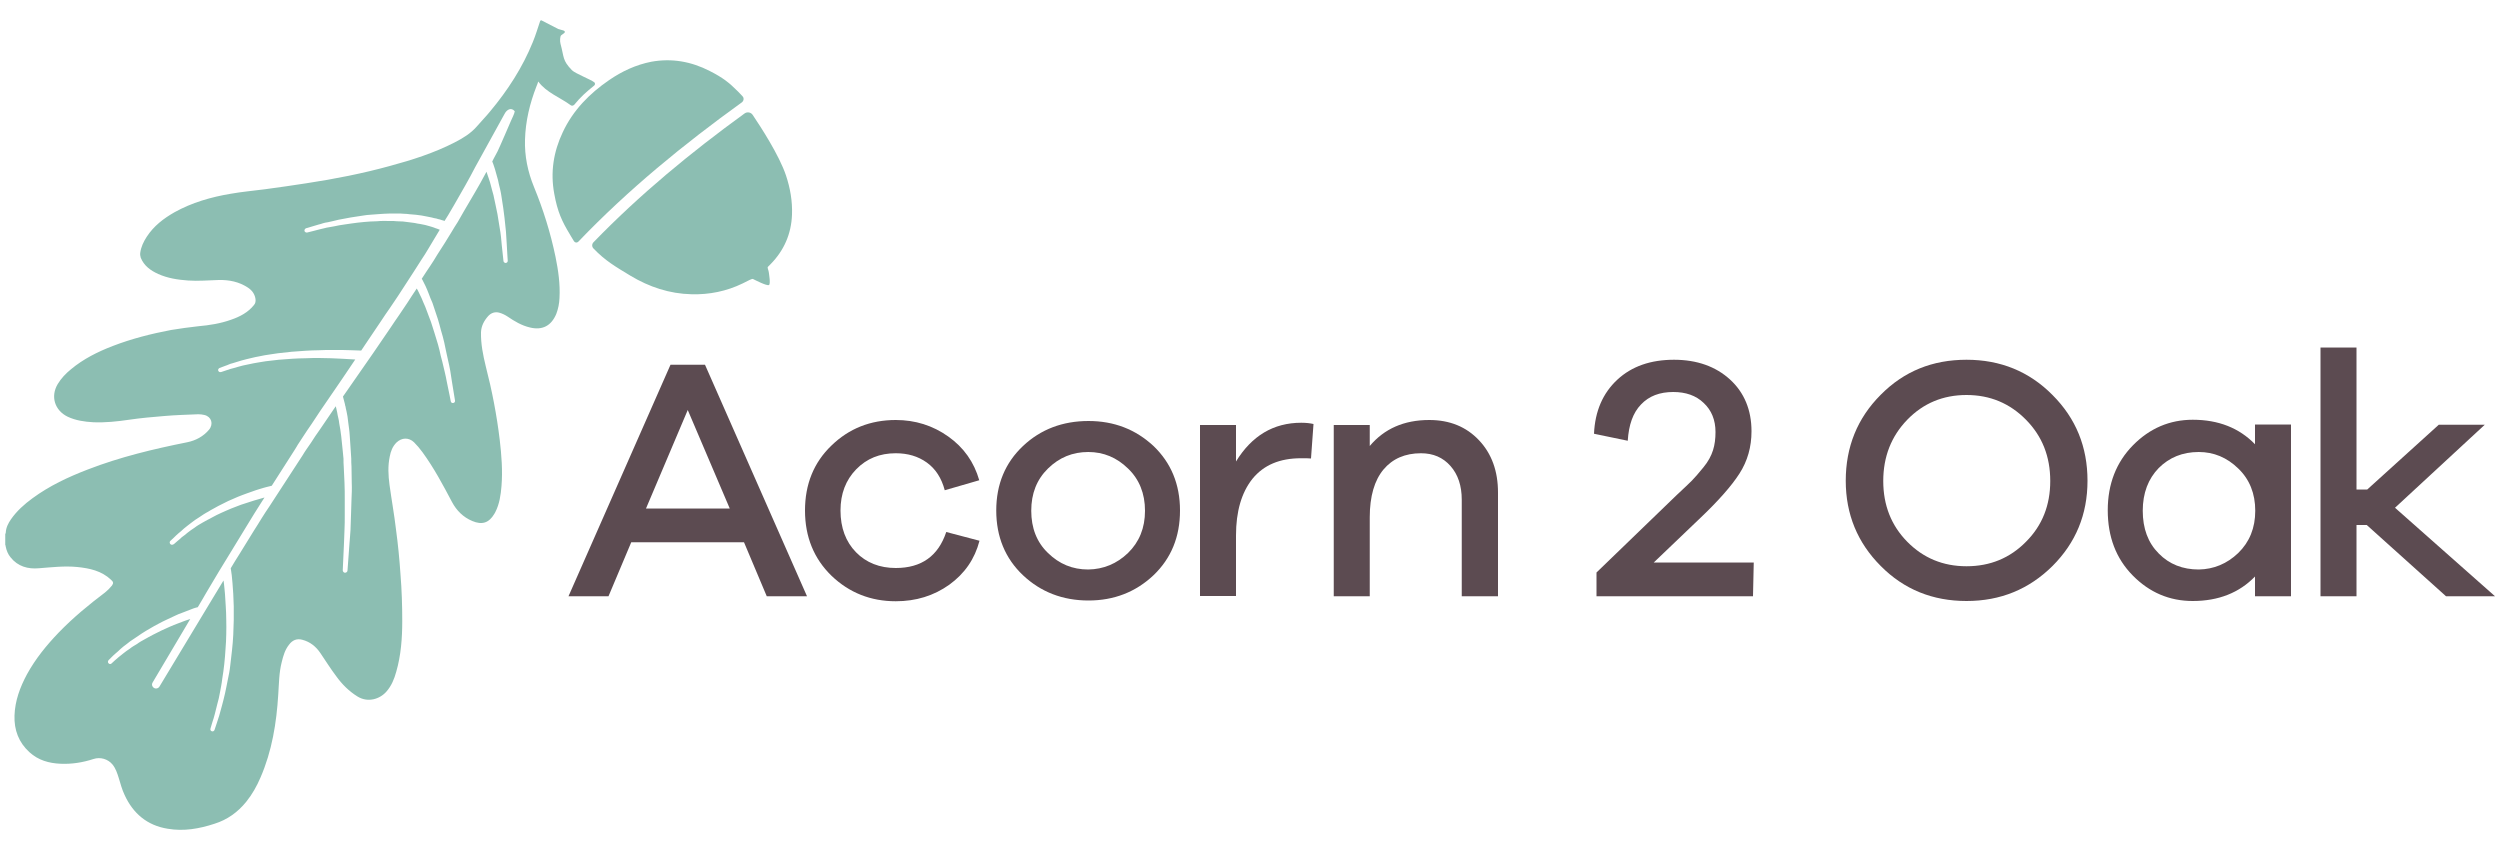
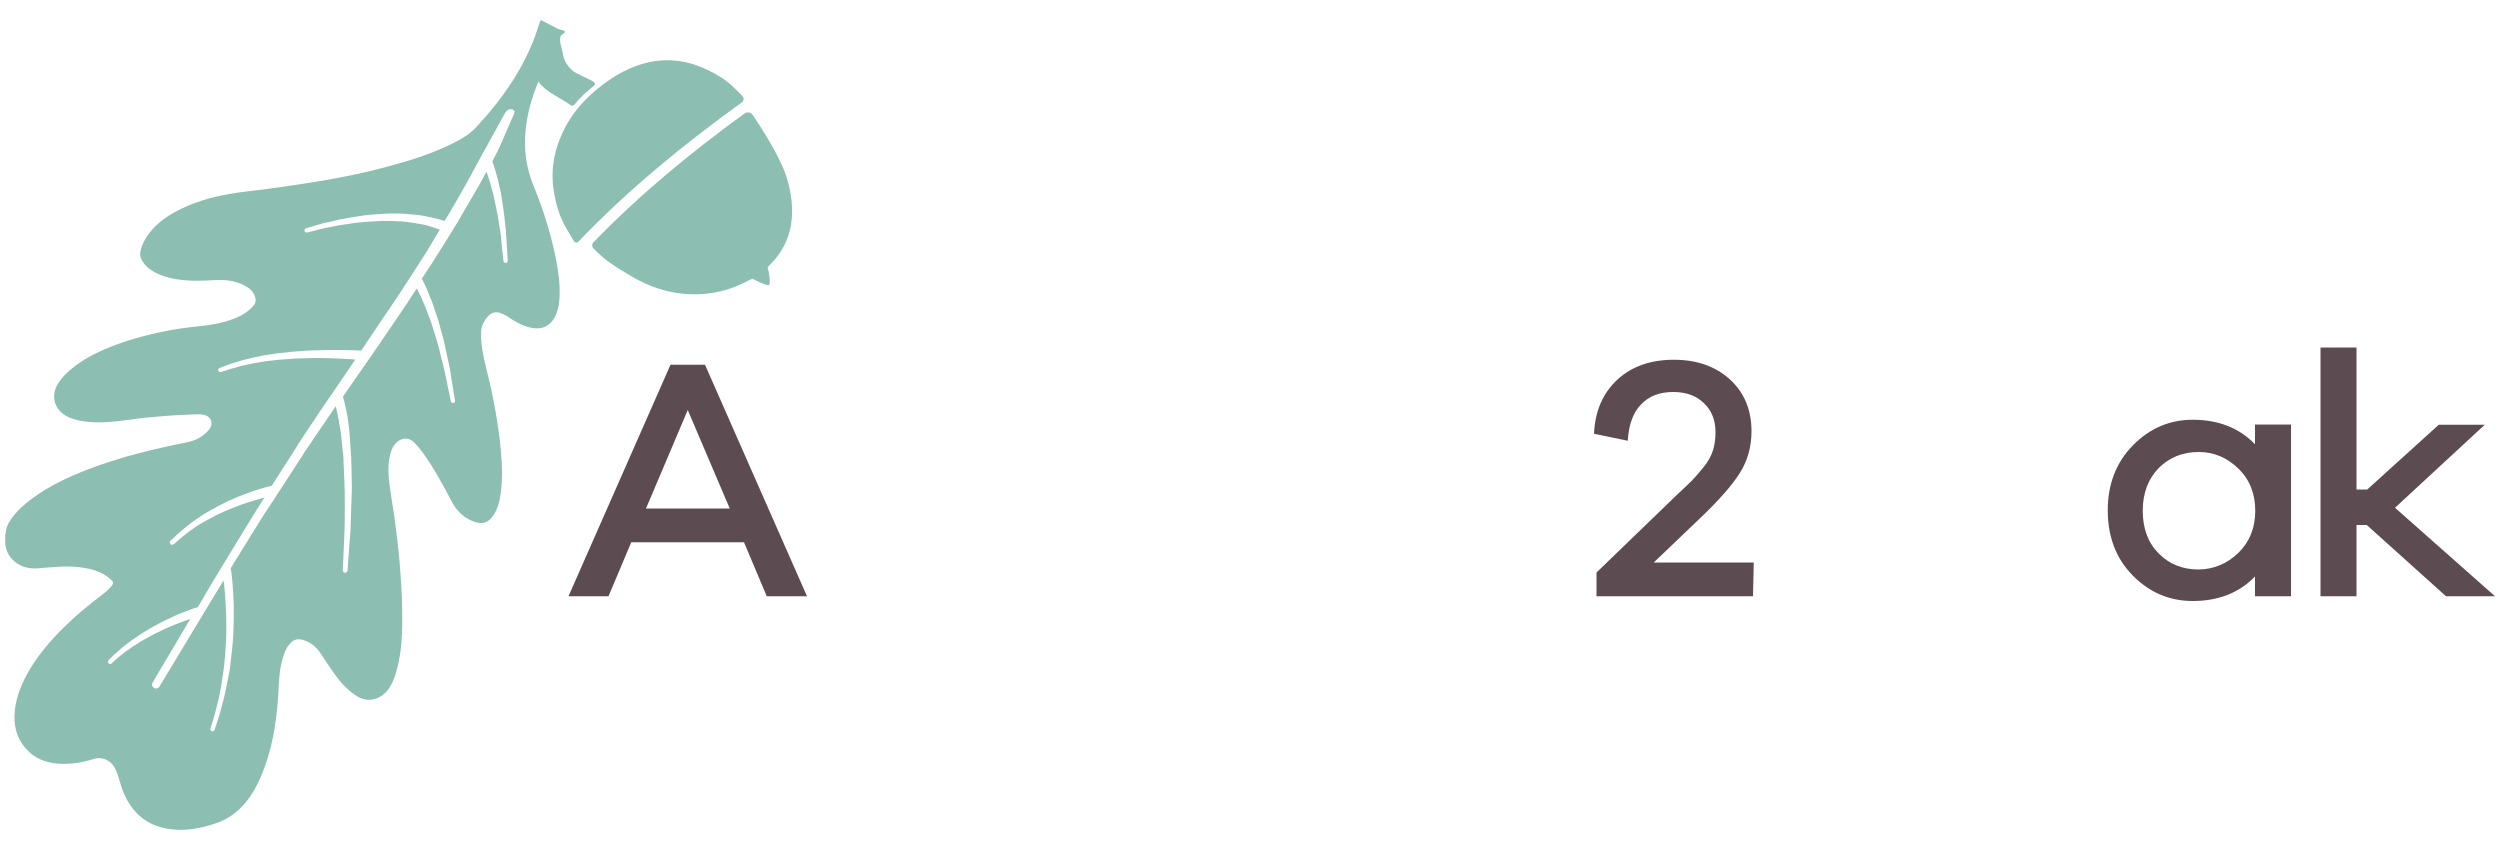
<svg xmlns="http://www.w3.org/2000/svg" version="1.1" id="Слой_1" x="0px" y="0px" viewBox="0 0 1000 340" style="enable-background:new 0 0 1000 340;" xml:space="preserve">
  <style type="text/css">
	.st0{fill:#5C4B51;}
	.st1{fill:#8CBEB2;}
</style>
  <g>
    <g>
      <path class="st0" d="M306.7,238.5l-9.1-21.6h-45.1l-9.1,21.6h-16l40.8-92.6H282l40.8,92.6H306.7z M275.1,164l-16.7,39.4h33.5    L275.1,164z" />
-       <path class="st0" d="M378.5,212.8l13.3,3.5c-1.9,7.3-5.9,13.1-12.1,17.6c-6.2,4.4-13.3,6.6-21.4,6.6c-10,0-18.6-3.4-25.7-10.2    c-7-6.8-10.6-15.5-10.6-26.1c0-10.5,3.5-19.2,10.6-26c7-6.8,15.6-10.2,25.7-10.2c7.8,0,14.8,2.2,21,6.6    c6.2,4.4,10.3,10.2,12.4,17.5l-13.8,4c-1.3-4.9-3.7-8.6-7.2-11.1c-3.5-2.5-7.6-3.7-12.4-3.7c-6.4,0-11.6,2.1-15.8,6.4    c-4.2,4.3-6.3,9.8-6.3,16.5c0,6.9,2.1,12.5,6.2,16.7c4.1,4.2,9.5,6.3,15.9,6.3C368.6,227.2,375.3,222.4,378.5,212.8z" />
-       <path class="st0" d="M461.4,178.4c7,6.7,10.6,15.3,10.6,25.8c0,10.5-3.5,19.1-10.6,25.9c-7.1,6.7-15.8,10.1-26,10.1    c-10.3,0-19.1-3.4-26.2-10.1c-7.1-6.7-10.7-15.4-10.7-25.9s3.6-19.1,10.7-25.8c7.1-6.7,15.9-10,26.2-10S454.3,171.8,461.4,178.4z     M451.2,221.2c4.5-4.4,6.8-10,6.8-16.9c0-6.9-2.3-12.6-6.8-16.9c-4.5-4.4-9.8-6.6-15.9-6.6c-6.3,0-11.6,2.2-16.1,6.6    c-4.5,4.4-6.7,10-6.7,16.9c0,6.9,2.2,12.6,6.7,16.9c4.5,4.4,9.8,6.6,16.1,6.6C441.4,227.7,446.7,225.5,451.2,221.2z" />
-       <path class="st0" d="M525.4,169.6l-1,13.8c-0.7-0.1-2.1-0.1-4-0.1c-8.5,0-14.9,2.7-19.4,8.2c-4.4,5.5-6.6,13.1-6.6,22.7v24.2H480    V170h14.4v14.6c6.3-10.3,15-15.5,26.1-15.5C522.5,169.1,524.1,169.3,525.4,169.6z" />
-       <path class="st0" d="M591.6,176.1c5.1,5.4,7.6,12.4,7.6,20.9v41.5h-14.5v-38.6c0-5.6-1.5-10.1-4.5-13.5s-6.9-5.1-11.8-5.1    c-6.4,0-11.4,2.2-15,6.5c-3.6,4.3-5.5,10.7-5.5,19.1v31.6h-14.4V170h14.4v8.4c5.8-6.9,13.7-10.4,23.8-10.4    C579.9,168,586.5,170.7,591.6,176.1z" />
      <path class="st0" d="M701.2,238.5h-62.6V229l32.1-31c2.9-2.7,4.9-4.6,6.1-5.8c1.2-1.2,2.7-3,4.6-5.3c1.9-2.3,3.1-4.6,3.8-6.8    c0.7-2.2,1-4.6,1-7.3c0-4.8-1.6-8.7-4.7-11.6c-3.1-3-7.2-4.4-12.2-4.4c-5.4,0-9.7,1.6-12.9,5c-3.2,3.3-4.9,8.1-5.3,14.5l-13.5-2.8    c0.4-9,3.5-16.2,9.3-21.6c5.8-5.4,13.4-8,22.7-8c9.2,0,16.7,2.7,22.4,7.9s8.6,12.2,8.6,20.7c0,6.3-1.6,11.9-4.8,16.9    c-3.2,5-8.6,11.1-16.1,18.2l-18.2,17.4h40L701.2,238.5L701.2,238.5z" />
-       <path class="st0" d="M821,158c9.4,9.4,14,20.8,14,34.3s-4.7,24.8-14,34.1c-9.4,9.3-20.8,14-34.4,14c-13.5,0-25-4.6-34.3-14    c-9.3-9.3-14-20.7-14-34.1c0-13.5,4.6-25,14-34.4c9.3-9.4,20.7-14,34.3-14C800.2,143.9,811.7,148.6,821,158z M810.4,216.7    c6.5-6.5,9.7-14.6,9.7-24.3c0-9.8-3.2-17.9-9.7-24.5c-6.5-6.6-14.4-9.9-23.8-9.9s-17.3,3.3-23.7,9.9c-6.4,6.6-9.6,14.8-9.6,24.5    c0,9.7,3.2,17.8,9.6,24.3c6.4,6.5,14.3,9.8,23.7,9.8C796.1,226.5,804,223.2,810.4,216.7z" />
      <path class="st0" d="M916.4,238.5H902v-7.9c-6.3,6.5-14.6,9.8-24.9,9.8c-9.3,0-17.3-3.4-24-10.2c-6.7-6.8-10-15.5-10-26.1    c0-10.5,3.4-19.2,10.1-26c6.7-6.8,14.7-10.2,23.9-10.2c10.3,0,18.6,3.3,24.9,9.8v-7.9h14.4L916.4,238.5L916.4,238.5z M895.3,221.2    c4.5-4.4,6.8-10,6.8-16.9c0-6.9-2.3-12.6-6.8-16.9c-4.5-4.4-9.8-6.6-15.8-6.6c-6.5,0-11.8,2.2-16,6.4c-4.2,4.3-6.4,10-6.4,17.1    s2.1,12.8,6.4,17.1c4.2,4.3,9.6,6.4,16,6.4C885.5,227.7,890.8,225.5,895.3,221.2z" />
      <path class="st0" d="M978.4,238.5L946.7,210h-4.1v28.5h-14.4V139h14.4v56.8h4.3l28.6-25.9h18.4l-35.9,33.2l40,35.4L978.4,238.5    L978.4,238.5z" />
    </g>
    <g>
      <path class="st1" d="M307.5,108.8c0.1,0.8,0.8,4.7,0.1,5.2c-0.8,0.5-5.8-2.1-6.4-2.4c-0.4-0.2-1.8,0.6-4.2,1.8    c-6.4,3.1-13.3,4.5-20.4,4.3c-8.8-0.2-16.9-2.9-24.4-7.4c-6.1-3.7-10.1-6-14.8-10.9c-0.7-0.7-0.7-1.8,0-2.5    c18.5-19.1,38.9-35.9,60.4-51.5c1.1-0.8,2.6-0.5,3.3,0.6c3.1,4.6,10.6,16.1,13.3,24.2c1.7,5.1,2.6,10.3,2.4,15.7    c-0.3,7.7-3.2,14.3-8.6,19.8c-0.4,0.4-0.6,0.6-1,1C306.8,107,307.4,108,307.5,108.8z" />
      <path class="st1" d="M297,38.5c0.7,0.7,0.5,1.8-0.2,2.4c-23.3,16.8-45.5,34.9-65.5,55.8c-0.5,0.5-1.3,0.4-1.7-0.2    c-0.7-1.2-1.8-2.9-1.8-3c-2.9-4.8-4.8-8.7-6.1-16c-1.6-8.6-0.3-16.8,3.4-24.6c4.1-8.8,10.7-15.5,18.6-20.9    c5.1-3.5,10.7-6.1,16.8-7.3c8.2-1.5,16-0.1,23.4,3.7c5.3,2.7,7.7,4.6,11.4,8.3C295.4,36.8,296.2,37.7,297,38.5z" />
      <path class="st1" d="M228.8,28.1c-3.9-4-3.1-5.1-4.6-10.6c-0.3-1-0.2-3.1,0.3-3.4c0.3-0.2,0.9-0.7,1.2-0.9c0.5-0.4,0.2-0.8-0.3-1    c-0.5-0.2-1.6-0.4-2.1-0.6c-2.3-1.2-4.5-2.3-6.8-3.5c-0.1,0-0.3,0.2-0.4,0.2c-1,2.9-1.8,5.7-3,8.6c-4.1,10.1-10,19.2-17,27.6    c-1.7,2.1-3.6,4-5.3,6c-2.5,2.9-5.7,4.8-9,6.5c-8.2,4.2-17,7-25.9,9.4c-10.9,3-22.1,5.2-33.3,6.9c-5.5,0.9-11,1.6-16.6,2.4    c-4.6,0.6-9.2,1-13.7,1.8c-7.8,1.3-15.5,3.5-22.5,7.4c-4.4,2.5-8.3,5.5-11.1,9.8c-1.3,2-2.3,4.1-2.6,6.4c-0.1,0.7,0,1.3,0.2,2    c1.3,3.2,3.9,5.1,7,6.5c3.8,1.7,7.8,2.3,11.9,2.6c4.1,0.3,8.2-0.1,12.3-0.2c4.1-0.1,8.1,0.7,11.6,3c1.7,1.1,2.8,2.6,3.1,4.6    c0.1,0.9,0,1.7-0.6,2.4c-2.4,3-5.7,4.7-9.2,5.9c-4.2,1.5-8.6,2.2-13.1,2.6c-3,0.3-7.9,1-10.9,1.5c-7.9,1.5-15.8,3.5-23.3,6.4    c-6,2.3-11.8,5.2-16.7,9.3c-2.1,1.7-3.9,3.6-5.3,5.9c-3,5-1.2,10.6,4,13.1c3.2,1.5,6.7,2,10.2,2.2c4.8,0.2,9.5-0.3,14.3-1    c4.7-0.7,9.4-1.1,14.2-1.5c4.5-0.4,9-0.5,13.5-0.7c0.8,0,1.7,0.1,2.5,0.3c2.8,0.7,3.7,3.6,1.8,5.9c-2.3,2.7-5.3,4.3-8.7,5    c-13.5,2.7-26.9,5.9-39.8,10.9c-7.8,3-15.3,6.5-22.1,11.5c-3.3,2.4-6.3,5.1-8.6,8.4c-1.1,1.6-2,3.3-2.1,5.4c0,0.2-0.1,0.3-0.2,0.5    v4.3c0.1,0.3,0.2,0.5,0.2,0.8c0.3,1.5,0.9,3,1.9,4.2c2.9,3.7,7,4.8,11.4,4.4c5.1-0.4,10.2-1,15.3-0.5c4.9,0.5,9.7,1.5,13.5,5.1    c0.9,0.8,1.1,1.3,0.4,2.3c-0.8,1-1.8,2-2.8,2.8c-6.5,4.9-12.8,10.1-18.5,16c-4.9,5.1-9.3,10.5-12.7,16.7c-2.8,5.2-4.8,10.6-5,16.5    c-0.2,5.8,1.7,10.8,6,14.7c3.5,3.2,7.8,4.4,12.4,4.6c4.5,0.2,8.9-0.5,13.2-1.9c2.7-0.9,5.8,0,7.6,2.2c1.3,1.6,1.9,3.5,2.5,5.4    c0.7,2.3,1.3,4.6,2.3,6.7c3.4,7.5,9.1,12.3,17.3,13.6c6.4,1.1,12.6,0,18.7-2c5.1-1.6,9.3-4.6,12.7-8.8c2.4-3,4.2-6.2,5.7-9.7    c4.6-10.6,6.4-21.8,7.1-33.2c0.3-4.4,0.3-8.8,1.4-13c0.6-2.5,1.3-4.9,2.9-6.9c1.3-1.8,3.1-2.6,5.3-2c3.1,0.8,5.5,2.7,7.3,5.4    c2.1,3.1,4.1,6.3,6.3,9.2c2.3,3.2,5.1,6,8.5,8.1c4.2,2.6,9,1,11.6-2c2-2.3,3.1-5,3.9-7.9c1.9-6.6,2.4-13.5,2.4-20.3    c0-6.2-0.2-12.4-0.7-18.6c-0.4-6-1-12.1-1.8-18c-0.7-6-1.8-12-2.6-17.9c-0.5-3.8-0.7-7.5,0.1-11.3c0.4-2.1,1.1-4,2.7-5.6    c2.1-2,4.9-2.1,7-0.1c1.2,1.2,2.4,2.6,3.4,4c4.6,6.3,8.2,13.1,11.8,19.9c1.8,3.4,4.5,6.1,8.1,7.6c4,1.7,6.7,0.7,8.8-2.8    c0.1-0.2,0.3-0.5,0.4-0.7c1.7-3.3,2.2-6.9,2.5-10.5c0.5-6.2,0-12.3-0.7-18.4c-1.2-10-3.1-19.8-5.6-29.5c-1.1-4.5-2-9-1.9-13.6    c0.1-2.5,1.2-4.6,2.9-6.5c1.2-1.3,2.8-1.8,4.5-1.3c1.1,0.3,2.3,0.9,3.2,1.5c2.8,1.9,5.6,3.6,9,4.4c5,1.2,8.5-0.7,10.5-5.4    c0.8-2.1,1.2-4.2,1.3-6.4c0.3-5.6-0.5-11.1-1.6-16.5c-2-9.6-4.9-18.9-8.6-27.9c-2.5-6.1-3.8-12.4-3.6-18.9    c0.2-7.4,1.9-14.5,4.6-21.4c0.2-0.6,0.5-1.1,0.7-1.9c3.2,4.4,8.8,6.4,13,9.5c0.4,0.3,1,0.2,1.4-0.2c2.6-3.2,4.9-5.2,8-7.7    c0.4-0.3,0.4-1,0-1.3C236.1,31.7,230.1,29.4,228.8,28.1z M204.4,48.3c0,0-4.9,11.4-5.4,12.3c-0.5,0.9-1,1.8-1.5,2.8    c-0.2,0.4-0.4,0.8-0.6,1.2c0,0,0,0,0,0c0.1,0.2,0.1,0.3,0.2,0.5c0.1,0.3,0.3,0.7,0.4,1.1c0.1,0.4,0.3,0.8,0.4,1.2    c0.1,0.4,0.3,0.9,0.4,1.4c0.3,1,0.6,2,0.9,3.2c0.2,1.1,0.5,2.3,0.8,3.5c0.1,0.6,0.3,1.2,0.4,1.9c0.1,0.6,0.2,1.3,0.3,1.9    c0.2,1.3,0.4,2.6,0.6,3.9c0.2,1.3,0.3,2.6,0.5,3.9c0.1,1.3,0.3,2.6,0.4,3.8c0.1,1.2,0.3,2.4,0.3,3.6c0.1,1.1,0.1,2.2,0.2,3.2    c0.2,4,0.4,6.6,0.4,6.6c0,0.5-0.3,0.8-0.8,0.9c-0.4,0-0.8-0.3-0.9-0.7v0c0,0-0.3-2.6-0.7-6.5c-0.1-1-0.2-2-0.3-3.2    c-0.1-1.1-0.3-2.3-0.5-3.5s-0.4-2.5-0.6-3.7c-0.2-1.3-0.4-2.6-0.7-3.8c-0.3-1.3-0.5-2.6-0.8-3.8c-0.1-0.6-0.3-1.2-0.4-1.9    c-0.2-0.6-0.3-1.2-0.5-1.8c-0.3-1.2-0.6-2.3-0.9-3.4c-0.3-1.1-0.7-2-1-3c-0.1-0.4-0.3-0.8-0.4-1.2c-0.2,0.3-0.3,0.6-0.5,0.9    c-2.4,4.6-5.4,9.5-8.6,15c-0.8,1.4-1.6,2.8-2.4,4.2c-0.9,1.4-1.8,2.8-2.6,4.2c-1.8,2.9-3.6,5.9-5.6,8.9c-0.5,0.8-0.9,1.5-1.4,2.3    c-0.5,0.8-1,1.5-1.5,2.3c-1,1.5-2.1,3.1-3.1,4.7c-0.1,0.1-0.1,0.2-0.2,0.3c0.1,0.1,0.2,0.3,0.3,0.5c0.4,0.7,0.7,1.5,1.2,2.4    c0.4,0.9,0.9,2,1.3,3.1c0.4,1.1,0.9,2.4,1.5,3.7c0.4,1.3,0.9,2.7,1.4,4.2c0.5,1.4,1,3,1.4,4.5c0.4,1.5,0.8,3.1,1.3,4.7    c0.2,0.8,0.4,1.6,0.6,2.4c0.2,0.8,0.3,1.6,0.5,2.4c0.3,1.6,0.7,3.1,1,4.6s0.7,2.9,0.9,4.3c0.2,1.4,0.4,2.7,0.6,3.9    c0.8,4.8,1.3,8,1.3,8c0.1,0.5-0.2,0.9-0.7,1c-0.5,0.1-0.9-0.2-1-0.7v0c0,0-0.6-3.2-1.6-7.9c-0.2-1.2-0.5-2.5-0.8-3.8    c-0.3-1.3-0.7-2.8-1-4.2c-0.4-1.4-0.8-3-1.1-4.5c-0.2-0.8-0.4-1.5-0.6-2.3c-0.2-0.8-0.5-1.5-0.7-2.3c-0.5-1.5-0.9-3.1-1.4-4.5    c-0.4-1.5-1-3-1.5-4.3c-0.5-1.4-1-2.7-1.5-4c-0.5-1.2-1.1-2.4-1.5-3.5c-0.5-1.1-1-2.1-1.4-2.9c-0.2-0.3-0.3-0.6-0.5-0.9    c-1.3,1.9-2.5,3.8-3.8,5.8c-1.1,1.6-2.2,3.3-3.3,4.9c-1.1,1.6-2.3,3.3-3.4,5c-2.3,3.3-4.6,6.7-6.9,10.1c-4,5.7-8,11.5-12.1,17.4    c0,0,0,0.1,0,0.1c0.1,0.5,0.3,1.3,0.6,2.3c0.1,0.2,0.1,0.5,0.2,0.8c0,0.3,0.1,0.5,0.2,0.8c0.1,0.6,0.2,1.2,0.4,1.9    c0.1,0.7,0.3,1.4,0.4,2.1c0.1,0.7,0.2,1.5,0.3,2.4c0.2,1.6,0.5,3.4,0.6,5.3c0.1,1.9,0.3,3.9,0.4,6c0.1,1,0.1,2.1,0.2,3.1    c0,1.1,0,2.1,0.1,3.2c0,2.2,0.1,4.4,0.1,6.6c0.1,2.2,0,4.4-0.1,6.6c-0.1,2.2-0.1,4.3-0.2,6.3c-0.1,2.1-0.1,4-0.2,5.9    c-0.1,1.9-0.3,3.7-0.4,5.3c-0.5,6.6-0.8,10.9-0.8,10.9c0,0.5-0.5,0.9-1,0.9c-0.5,0-0.9-0.5-0.9-1v0c0,0,0.2-4.3,0.5-10.9    c0.1-1.6,0.1-3.4,0.2-5.3c0.1-1.9,0.1-3.8,0.1-5.9c0-2,0-4.1,0-6.3c0-2.1,0-4.3-0.1-6.5c-0.1-2.2-0.2-4.3-0.3-6.5    c-0.1-1.1-0.1-2.1-0.1-3.2c-0.1-1-0.2-2.1-0.3-3.1c-0.2-2-0.4-4-0.6-5.8c-0.2-1.9-0.5-3.6-0.8-5.2c-0.1-0.8-0.2-1.6-0.4-2.3    c-0.2-0.7-0.3-1.4-0.4-2s-0.3-1.2-0.4-1.8c-0.1-0.3-0.1-0.5-0.2-0.8c-2.2,3.2-4.3,6.3-6.4,9.4c-1.2,1.7-2.4,3.4-3.5,5.2    c-0.6,0.9-1.2,1.7-1.8,2.6l-0.4,0.6l-0.4,0.6l-0.8,1.3c-4.5,6.9-8.9,13.7-13.2,20.3c-1.1,1.6-2.2,3.3-3.2,4.9c-1,1.6-2,3.3-3,4.8    c-2,3.2-3.9,6.3-5.8,9.4c-1.2,1.9-2.4,3.8-3.5,5.7c0,0.1,0,0.3,0.1,0.7c0.1,0.5,0.2,1.2,0.3,2.1c0.1,0.9,0.2,2,0.3,3.2    c0.1,1.2,0.2,2.7,0.3,4.2c0.1,1.5,0.1,3.2,0.2,5c0,1.8,0,3.6,0,5.6c-0.1,1.9-0.1,3.9-0.2,5.9c-0.1,1-0.1,2-0.2,3    c-0.1,1-0.2,2-0.3,3.1c-0.2,2.1-0.5,4.1-0.7,6.1c-0.2,2-0.6,3.9-1,5.8c-0.3,1.9-0.8,3.7-1.1,5.4c-0.2,0.9-0.4,1.7-0.6,2.5    c-0.2,0.8-0.4,1.6-0.6,2.3c-0.4,1.5-0.8,2.8-1.1,4c-0.4,1.2-0.7,2.2-1,3.1c-0.6,1.7-0.9,2.7-0.9,2.7c-0.2,0.4-0.6,0.7-1.1,0.5    c-0.4-0.1-0.7-0.6-0.5-1.1l0,0c0,0,0.3-1,0.8-2.7c0.3-0.8,0.6-1.9,0.9-3c0.3-1.2,0.6-2.5,1-4c0.2-0.7,0.4-1.5,0.6-2.3    c0.2-0.8,0.3-1.6,0.5-2.5c0.3-1.7,0.7-3.5,0.9-5.4c0.3-1.9,0.6-3.8,0.8-5.8c0.2-2,0.4-4,0.5-6c0.1-1,0.1-2,0.2-3c0-1,0.1-2,0.1-3    c0.1-2,0-3.9,0-5.8c0-1.9-0.1-3.7-0.2-5.4c-0.1-1.7-0.2-3.3-0.3-4.8c-0.1-1.5-0.3-2.9-0.4-4.1c-0.1-0.5-0.1-1-0.2-1.4    c-1.4,2.3-2.7,4.5-4,6.6c-13,21.5-21.6,35.8-21.6,35.8c-0.6,1-2,1.1-2.7,0.1c-0.4-0.5-0.4-1.2,0-1.8v0c0,0,5.8-9.8,15-25.3    c-0.7,0.2-1.4,0.5-2.1,0.7c-0.9,0.3-1.9,0.7-2.9,1.1c-1,0.4-2.1,0.8-3.2,1.3c-1.1,0.5-2.2,1-3.3,1.5c-1.1,0.6-2.3,1.1-3.4,1.7    c-1.1,0.6-2.3,1.2-3.3,1.8c-1.1,0.6-2.2,1.2-3.1,1.9c-0.5,0.3-1,0.6-1.5,0.9c-0.5,0.3-0.9,0.6-1.4,1c-0.9,0.6-1.8,1.2-2.5,1.8    c-0.7,0.6-1.4,1.1-2,1.6c-0.6,0.5-1.1,1-1.5,1.3c-0.8,0.7-1.3,1.2-1.3,1.2l0,0c-0.3,0.3-0.9,0.3-1.2-0.1c-0.3-0.3-0.3-0.8,0-1.2    c0,0,0.5-0.5,1.3-1.3c0.4-0.4,0.9-0.9,1.5-1.4c0.6-0.5,1.3-1.1,2-1.8c0.7-0.7,1.6-1.3,2.5-2c0.4-0.3,0.9-0.7,1.4-1.1    c0.5-0.3,1-0.7,1.5-1c1-0.7,2-1.4,3.1-2.1c1.1-0.7,2.2-1.4,3.3-2c1.1-0.7,2.3-1.3,3.4-1.9c1.1-0.6,2.3-1.2,3.4-1.7    c1.1-0.5,2.2-1,3.2-1.5c1-0.5,2-0.9,2.9-1.2c1.8-0.7,3.3-1.3,4.4-1.7c0.5-0.2,1-0.3,1.3-0.4c0.3-0.1,0.4-0.1,0.4-0.1    c0,0,0.1,0,0.1,0c1.1-1.9,2.3-3.8,3.4-5.8c1.6-2.7,3.3-5.5,5-8.4c1.8-2.9,3.6-5.9,5.5-9c1.9-3.1,3.8-6.2,5.8-9.5    c1-1.6,2-3.3,3-4.9c1-1.6,2.1-3.3,3.1-4.9c0.3-0.5,0.6-0.9,0.9-1.4c-0.7,0.2-1.5,0.4-2.4,0.7c-1,0.3-2.2,0.6-3.3,1    c-1.2,0.4-2.4,0.8-3.7,1.2c-1.3,0.5-2.6,1-3.9,1.5c-1.3,0.6-2.7,1.1-3.9,1.7c-1.3,0.6-2.6,1.2-3.8,1.9c-0.6,0.3-1.2,0.7-1.9,1    c-0.6,0.3-1.2,0.7-1.8,1c-0.6,0.3-1.1,0.7-1.7,1c-0.5,0.3-1.1,0.7-1.6,1.1c-1,0.7-2,1.3-2.8,2c-0.8,0.7-1.6,1.3-2.3,1.8    c-0.6,0.6-1.2,1.1-1.7,1.5c-0.9,0.8-1.5,1.3-1.5,1.3l-0.1,0c-0.4,0.3-0.9,0.3-1.3-0.1c-0.3-0.4-0.3-0.9,0-1.2c0,0,0.5-0.5,1.5-1.4    c0.5-0.5,1-1,1.7-1.6c0.7-0.6,1.5-1.2,2.3-2c0.8-0.7,1.8-1.4,2.8-2.2c0.5-0.4,1-0.8,1.6-1.2c0.6-0.4,1.1-0.7,1.7-1.1    c0.6-0.4,1.2-0.8,1.8-1.2c0.6-0.4,1.2-0.7,1.9-1.1c1.2-0.8,2.6-1.4,3.9-2.2c1.3-0.7,2.7-1.3,4-2c1.3-0.6,2.7-1.2,3.9-1.7    c1.3-0.5,2.5-1,3.7-1.4c1.2-0.4,2.3-0.8,3.4-1.2c1-0.4,2.1-0.6,2.9-0.9c0.9-0.2,1.6-0.5,2.3-0.6c0.5-0.1,0.9-0.2,1.2-0.3    c3-4.7,6.1-9.6,9.2-14.4l0.8-1.3l0.4-0.7l0.4-0.6c0.6-0.9,1.1-1.7,1.7-2.6c1.1-1.7,2.3-3.5,3.5-5.2c2.3-3.5,4.6-7,7-10.4    c3.5-5.1,7-10.2,10.4-15.3c-1.4-0.1-3.2-0.2-5.2-0.3c-1.4-0.1-2.8-0.1-4.4-0.2c-1.6,0-3.2-0.1-4.9-0.1c-1.7,0-3.5,0-5.3,0.1    c-1.8,0-3.6,0.1-5.4,0.2c-1.8,0.1-3.6,0.3-5.4,0.4c-1.8,0.2-3.5,0.4-5.2,0.6c-1.7,0.3-3.3,0.5-4.8,0.8c-1.5,0.3-3,0.6-4.3,0.9    c-1.3,0.3-2.5,0.7-3.6,1c-0.5,0.1-1,0.3-1.5,0.4c-0.4,0.2-0.9,0.3-1.2,0.4c-1.5,0.5-2.4,0.8-2.4,0.8l-0.1,0    c-0.5,0.2-0.9-0.1-1.1-0.5c-0.2-0.4,0.1-0.9,0.5-1.1c0,0,0.9-0.3,2.4-0.9c0.4-0.1,0.8-0.3,1.3-0.5c0.5-0.2,0.9-0.4,1.5-0.5    c1.1-0.3,2.3-0.7,3.6-1.1c1.3-0.4,2.8-0.7,4.4-1.1c1.5-0.4,3.2-0.6,4.9-1c1.7-0.3,3.5-0.5,5.3-0.8c1.8-0.2,3.6-0.4,5.5-0.6    c1.9-0.1,3.7-0.3,5.5-0.4s3.6-0.2,5.3-0.2c1.7-0.1,3.4-0.1,5-0.1c1.6,0,3.1,0,4.5,0c2.8,0.1,5.1,0.1,6.7,0.2c0.3,0,0.5,0,0.8,0    c0.4-0.6,0.8-1.2,1.2-1.8c2.3-3.4,4.6-6.8,6.8-10.1c1.1-1.7,2.2-3.3,3.4-5c1.1-1.6,2.2-3.3,3.3-4.9c2.1-3.3,4.2-6.5,6.3-9.7    c1-1.6,2-3.2,3-4.7c0.5-0.8,1-1.6,1.5-2.3c0.5-0.8,0.9-1.5,1.4-2.3c1.5-2.6,3.1-5.1,4.5-7.5c-0.3-0.1-0.6-0.2-1-0.4    c-0.4-0.1-0.9-0.3-1.4-0.5c-0.5-0.2-1-0.3-1.6-0.5c-0.6-0.2-1.2-0.3-1.8-0.5c-0.6-0.1-1.3-0.3-2-0.4c-0.7-0.1-1.4-0.2-2.2-0.4    c-0.7-0.1-1.5-0.2-2.3-0.3c-0.8-0.1-1.6-0.2-2.4-0.3c-0.8,0-1.6-0.1-2.5-0.1c-0.4,0-0.8-0.1-1.3-0.1c-0.4,0-0.9,0-1.3,0    c-1.8,0-3.5-0.1-5.3,0.1c-0.9,0-1.7,0.1-2.6,0.1c-0.9,0-1.8,0.2-2.6,0.2c-1.7,0.2-3.4,0.3-5.1,0.6c-1.6,0.3-3.2,0.4-4.7,0.7    c-1.5,0.3-2.9,0.6-4.2,0.8c-0.6,0.1-1.3,0.2-1.9,0.4c-0.6,0.1-1.1,0.3-1.7,0.4c-1,0.3-2,0.5-2.7,0.7c-1.5,0.4-2.4,0.6-2.4,0.6h0    c-0.5,0.1-1-0.2-1.1-0.6c-0.1-0.5,0.2-0.9,0.6-1.1c0,0,0.9-0.2,2.4-0.7c0.8-0.2,1.7-0.5,2.7-0.8c0.5-0.1,1.1-0.3,1.7-0.5    c0.6-0.2,1.2-0.3,1.9-0.4c1.3-0.3,2.8-0.6,4.3-1c1.5-0.3,3.1-0.6,4.8-0.9c1.7-0.3,3.4-0.5,5.2-0.8c0.9-0.1,1.8-0.3,2.7-0.3    c0.9-0.1,1.8-0.1,2.6-0.2c1.8-0.2,3.7-0.2,5.5-0.3c0.4,0,0.9,0,1.3,0c0.4,0,0.9,0,1.3,0c0.9,0,1.8,0,2.6,0.1    c0.9,0,1.7,0.1,2.5,0.2c0.8,0.1,1.6,0.1,2.4,0.2c0.8,0.1,1.5,0.2,2.3,0.3c0.7,0.1,1.4,0.3,2.1,0.4c0.7,0.1,1.3,0.3,2,0.4    c0.6,0.2,1.2,0.3,1.8,0.4c0.5,0.2,1.1,0.3,1.5,0.4c0.5,0.2,0.9,0.3,1.3,0.4c0.2,0.1,0.4,0.1,0.5,0.2c0.5-0.8,1-1.6,1.5-2.4    c0.8-1.4,1.6-2.8,2.4-4.1c3.1-5.4,6-10.4,8.3-14.9c1.2-2.2,11.8-21.4,11.8-21.4c0.9-1.8,2.7-2.8,4.1-1.1    C205.8,45.5,204.8,47.3,204.4,48.3z" />
    </g>
  </g>
</svg>